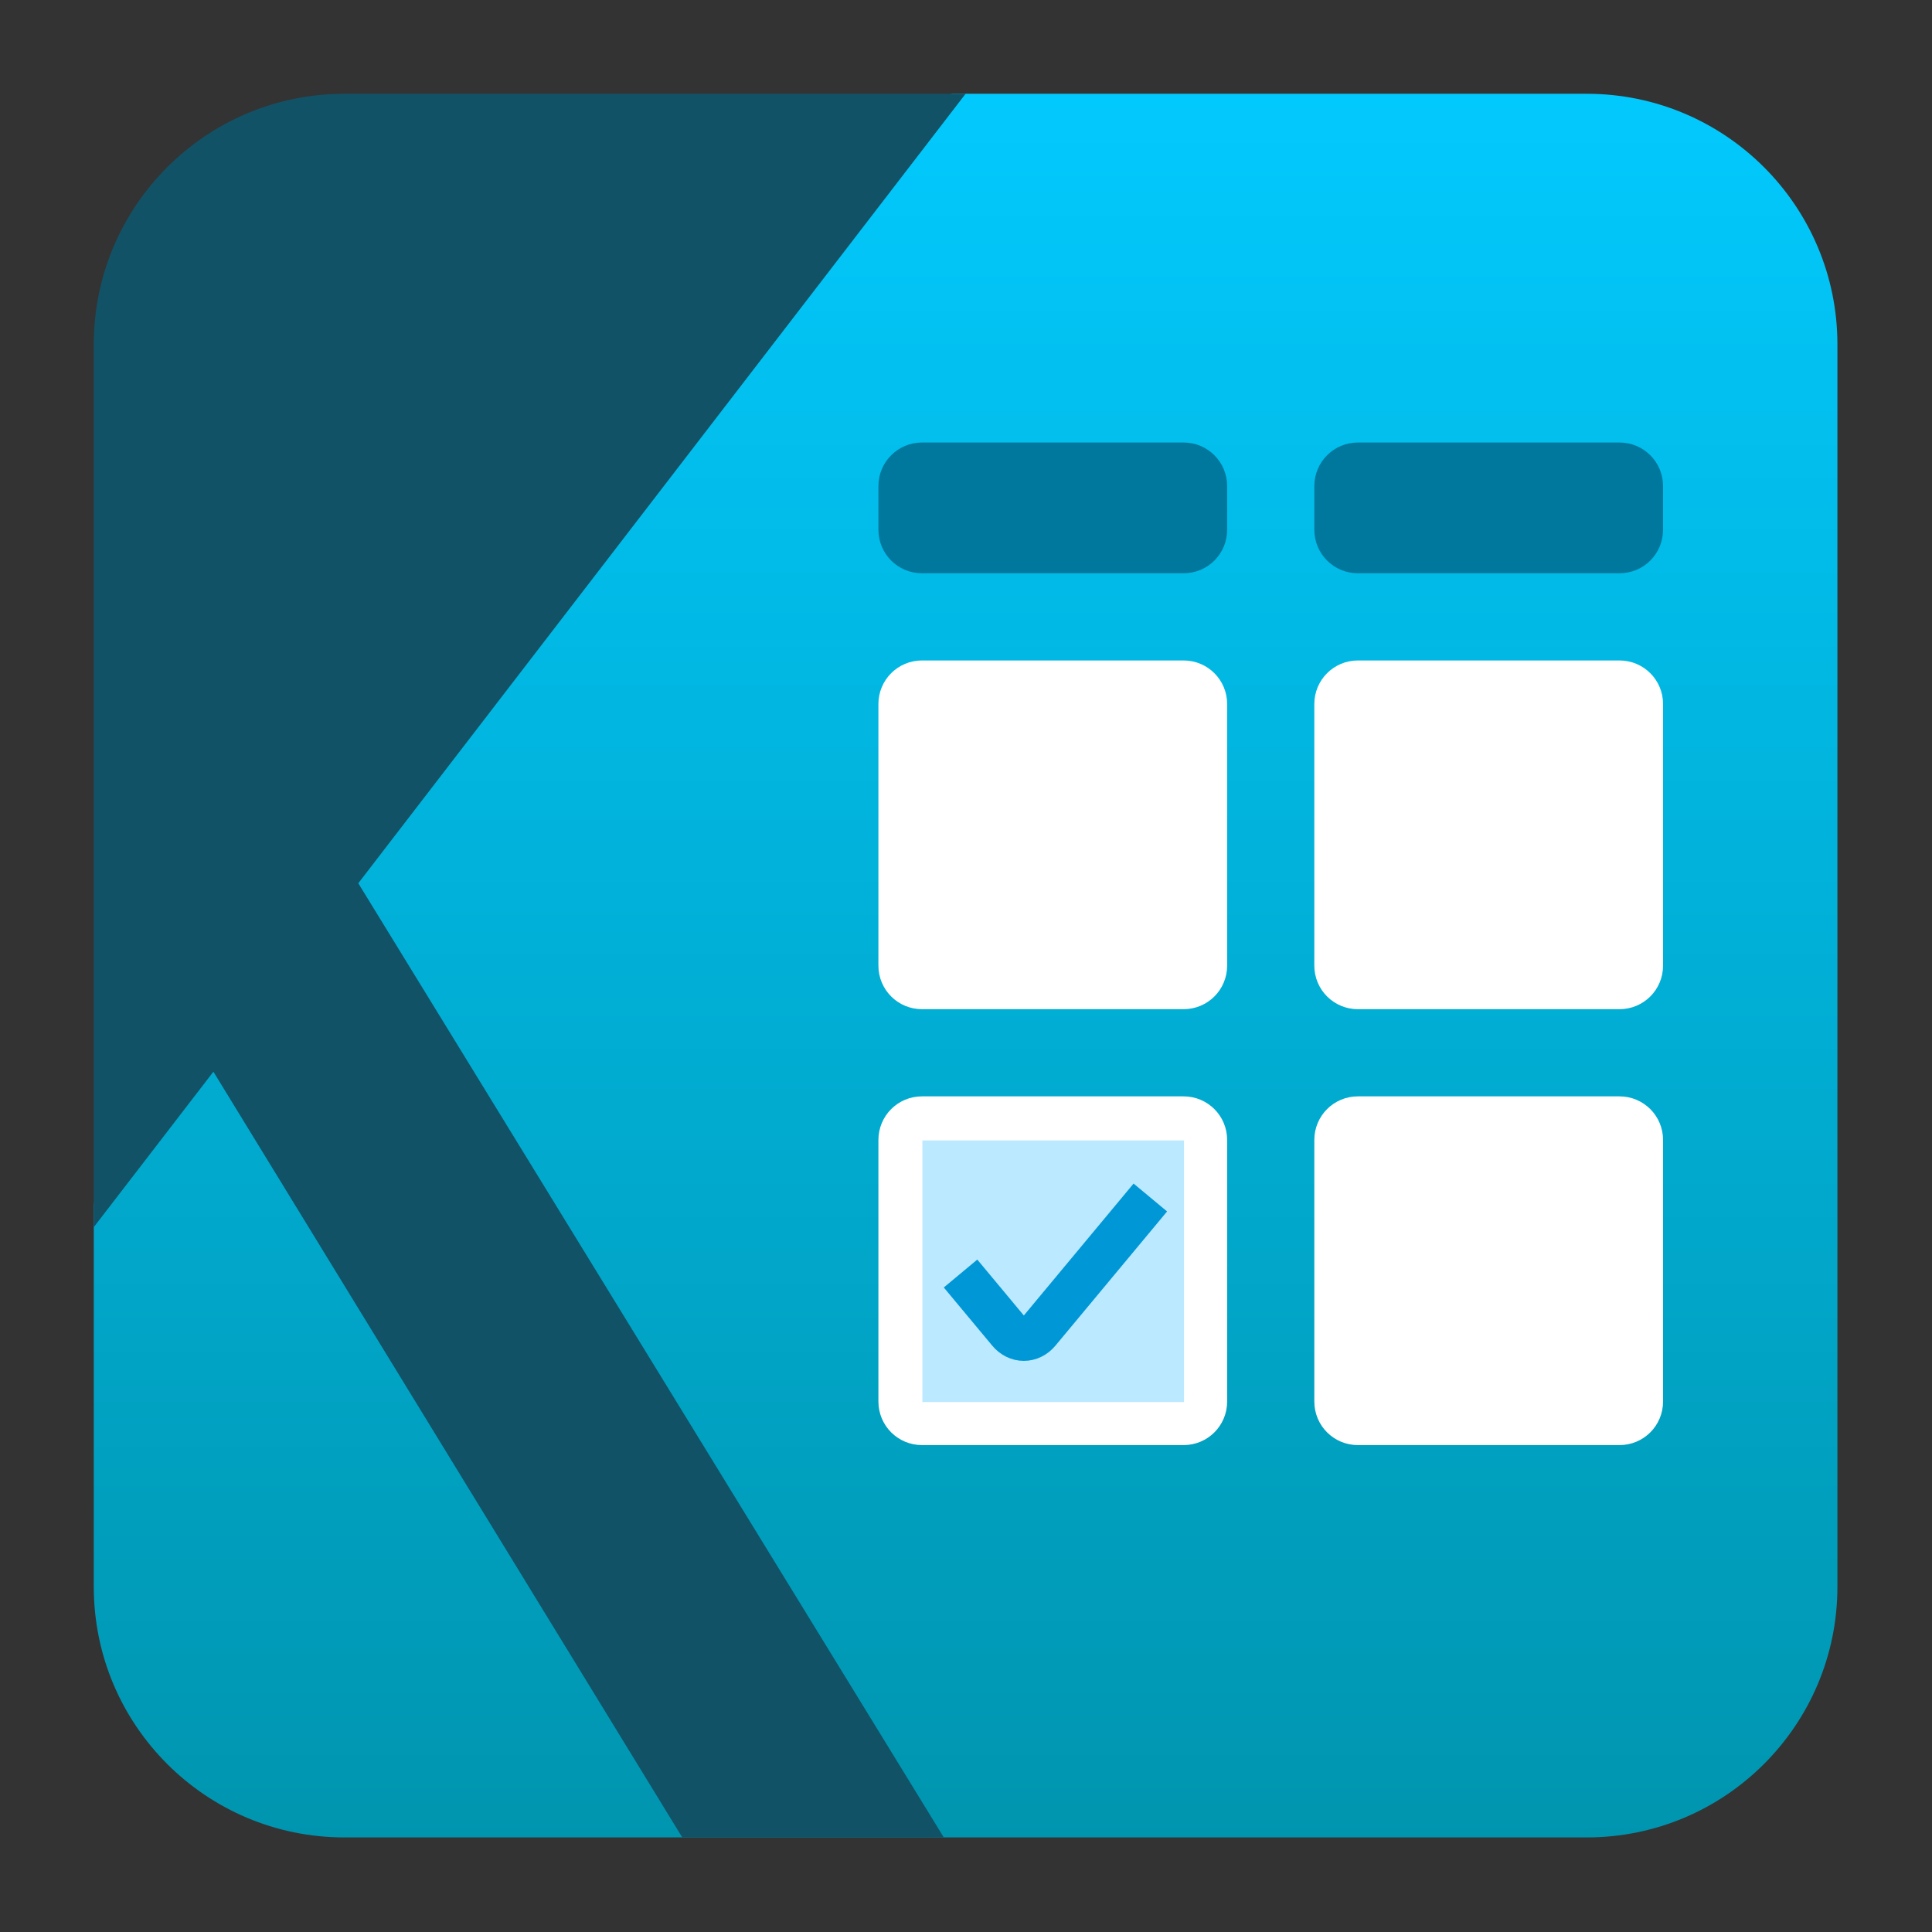
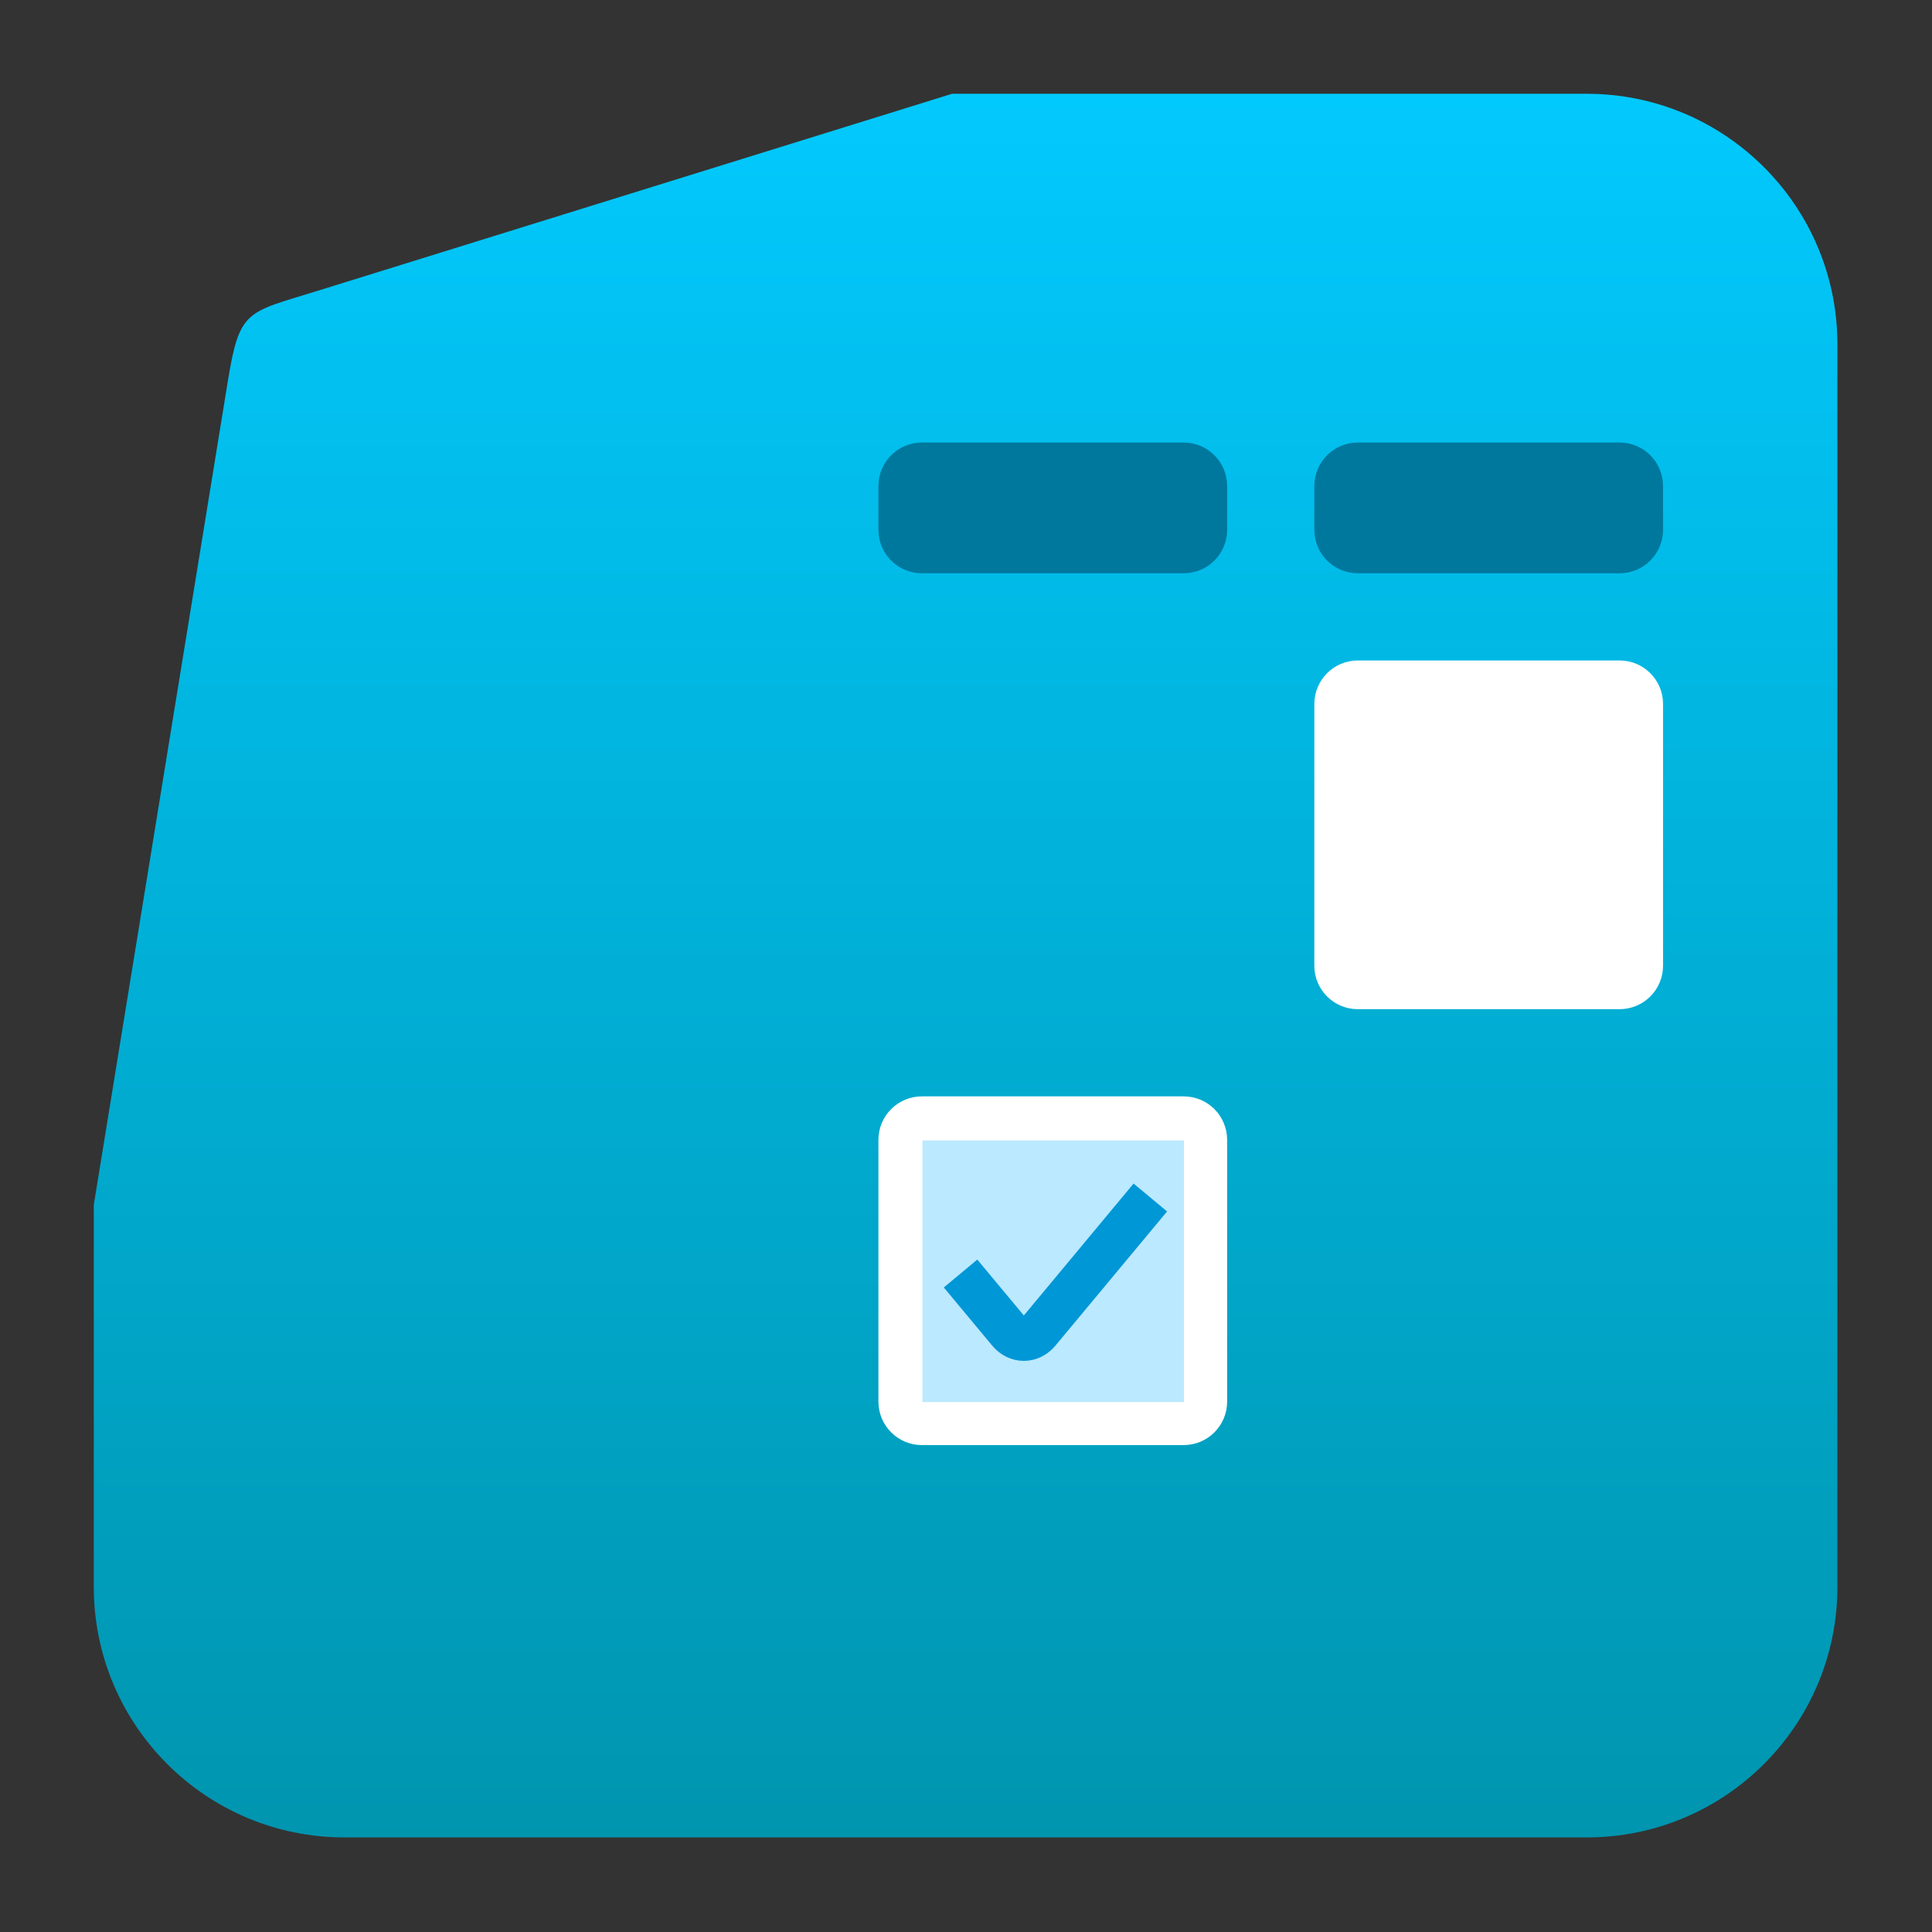
<svg xmlns="http://www.w3.org/2000/svg" clip-rule="evenodd" fill-rule="evenodd" viewBox="0 0 48 48">
  <rect x="0" y="0" width="48" height="48" fill="#333333" stroke="none" />
  <linearGradient id="a" x2="1" gradientTransform="matrix(0 -40 40 0 24 44)" gradientUnits="userSpaceOnUse">
    <stop stop-color="#0095af" offset="0" />
    <stop stop-color="#02c9fd" offset="1" />
  </linearGradient>
  <path transform="matrix(1.083 0 0 1.083 -2.002 -2.002)" d="m23.689 4h14.562c3.174 0 5.749 2.575 5.749 5.749v28.502c0 3.174-2.575 5.749-5.749 5.749h-28.502c-3.174 0-5.749-2.575-5.749-5.749v-8.762l3.076-18.9c.267-1.641.43-1.563 2.017-2.056z" fill="url(#a)" />
-   <path transform="matrix(1.083 0 0 1.083 -2.002 -2.002)" d="m9.749 4h14.251l-13.932 18.111 13.432 21.889h-6l-10.756-17.566-2.744 3.566v-20.251c0-3.174 2.575-5.749 5.749-5.749z" fill="#115267" />
  <path transform="matrix(1.083 0 0 1.083 -2.002 -2.002)" d="m23 27c-.554 0-1 .446-1 1v6c0 .554.446 1 1 1h6c.554 0 1-.446 1-1v-6c0-.554-.446-1-1-1z" fill="#fff" fill-rule="nonzero" />
  <path d="m22.917 28.334h6.5v6.5h-6.5z" fill="#bbe9ff" stroke-width="1.083" />
  <g transform="matrix(1.083 0 0 1.083 -2.002 -2.002)">
    <path d="m23 12c-.554 0-1 .446-1 1v1c0 .554.446 1 1 1h6c.554 0 1-.446 1-1v-1c0-.554-.446-1-1-1zm10 0c-.554 0-1 .446-1 1v1c0 .554.446 1 1 1h6c.554 0 1-.446 1-1v-1c0-.554-.446-1-1-1z" fill="#00789d" fill-rule="nonzero" />
    <path d="m23.884 31.064 1.11 1.333c.188.228.495.228.684 0l2.56-3.077" fill="none" stroke="#0097d7" />
-     <path d="m33 27c-.554 0-1 .446-1 1v6c0 .554.446 1 1 1h6c.554 0 1-.446 1-1v-6c0-.554-.446-1-1-1z" fill="#fff" fill-rule="nonzero" />
    <path d="m33 17c-.554 0-1 .446-1 1v6c0 .554.446 1 1 1h6c.554 0 1-.446 1-1v-6c0-.554-.446-1-1-1z" fill="#fff" fill-rule="nonzero" />
-     <path d="m23 17c-.554 0-1 .446-1 1v6c0 .554.446 1 1 1h6c.554 0 1-.446 1-1v-6c0-.554-.446-1-1-1z" fill="#fff" fill-rule="nonzero" />
  </g>
</svg>